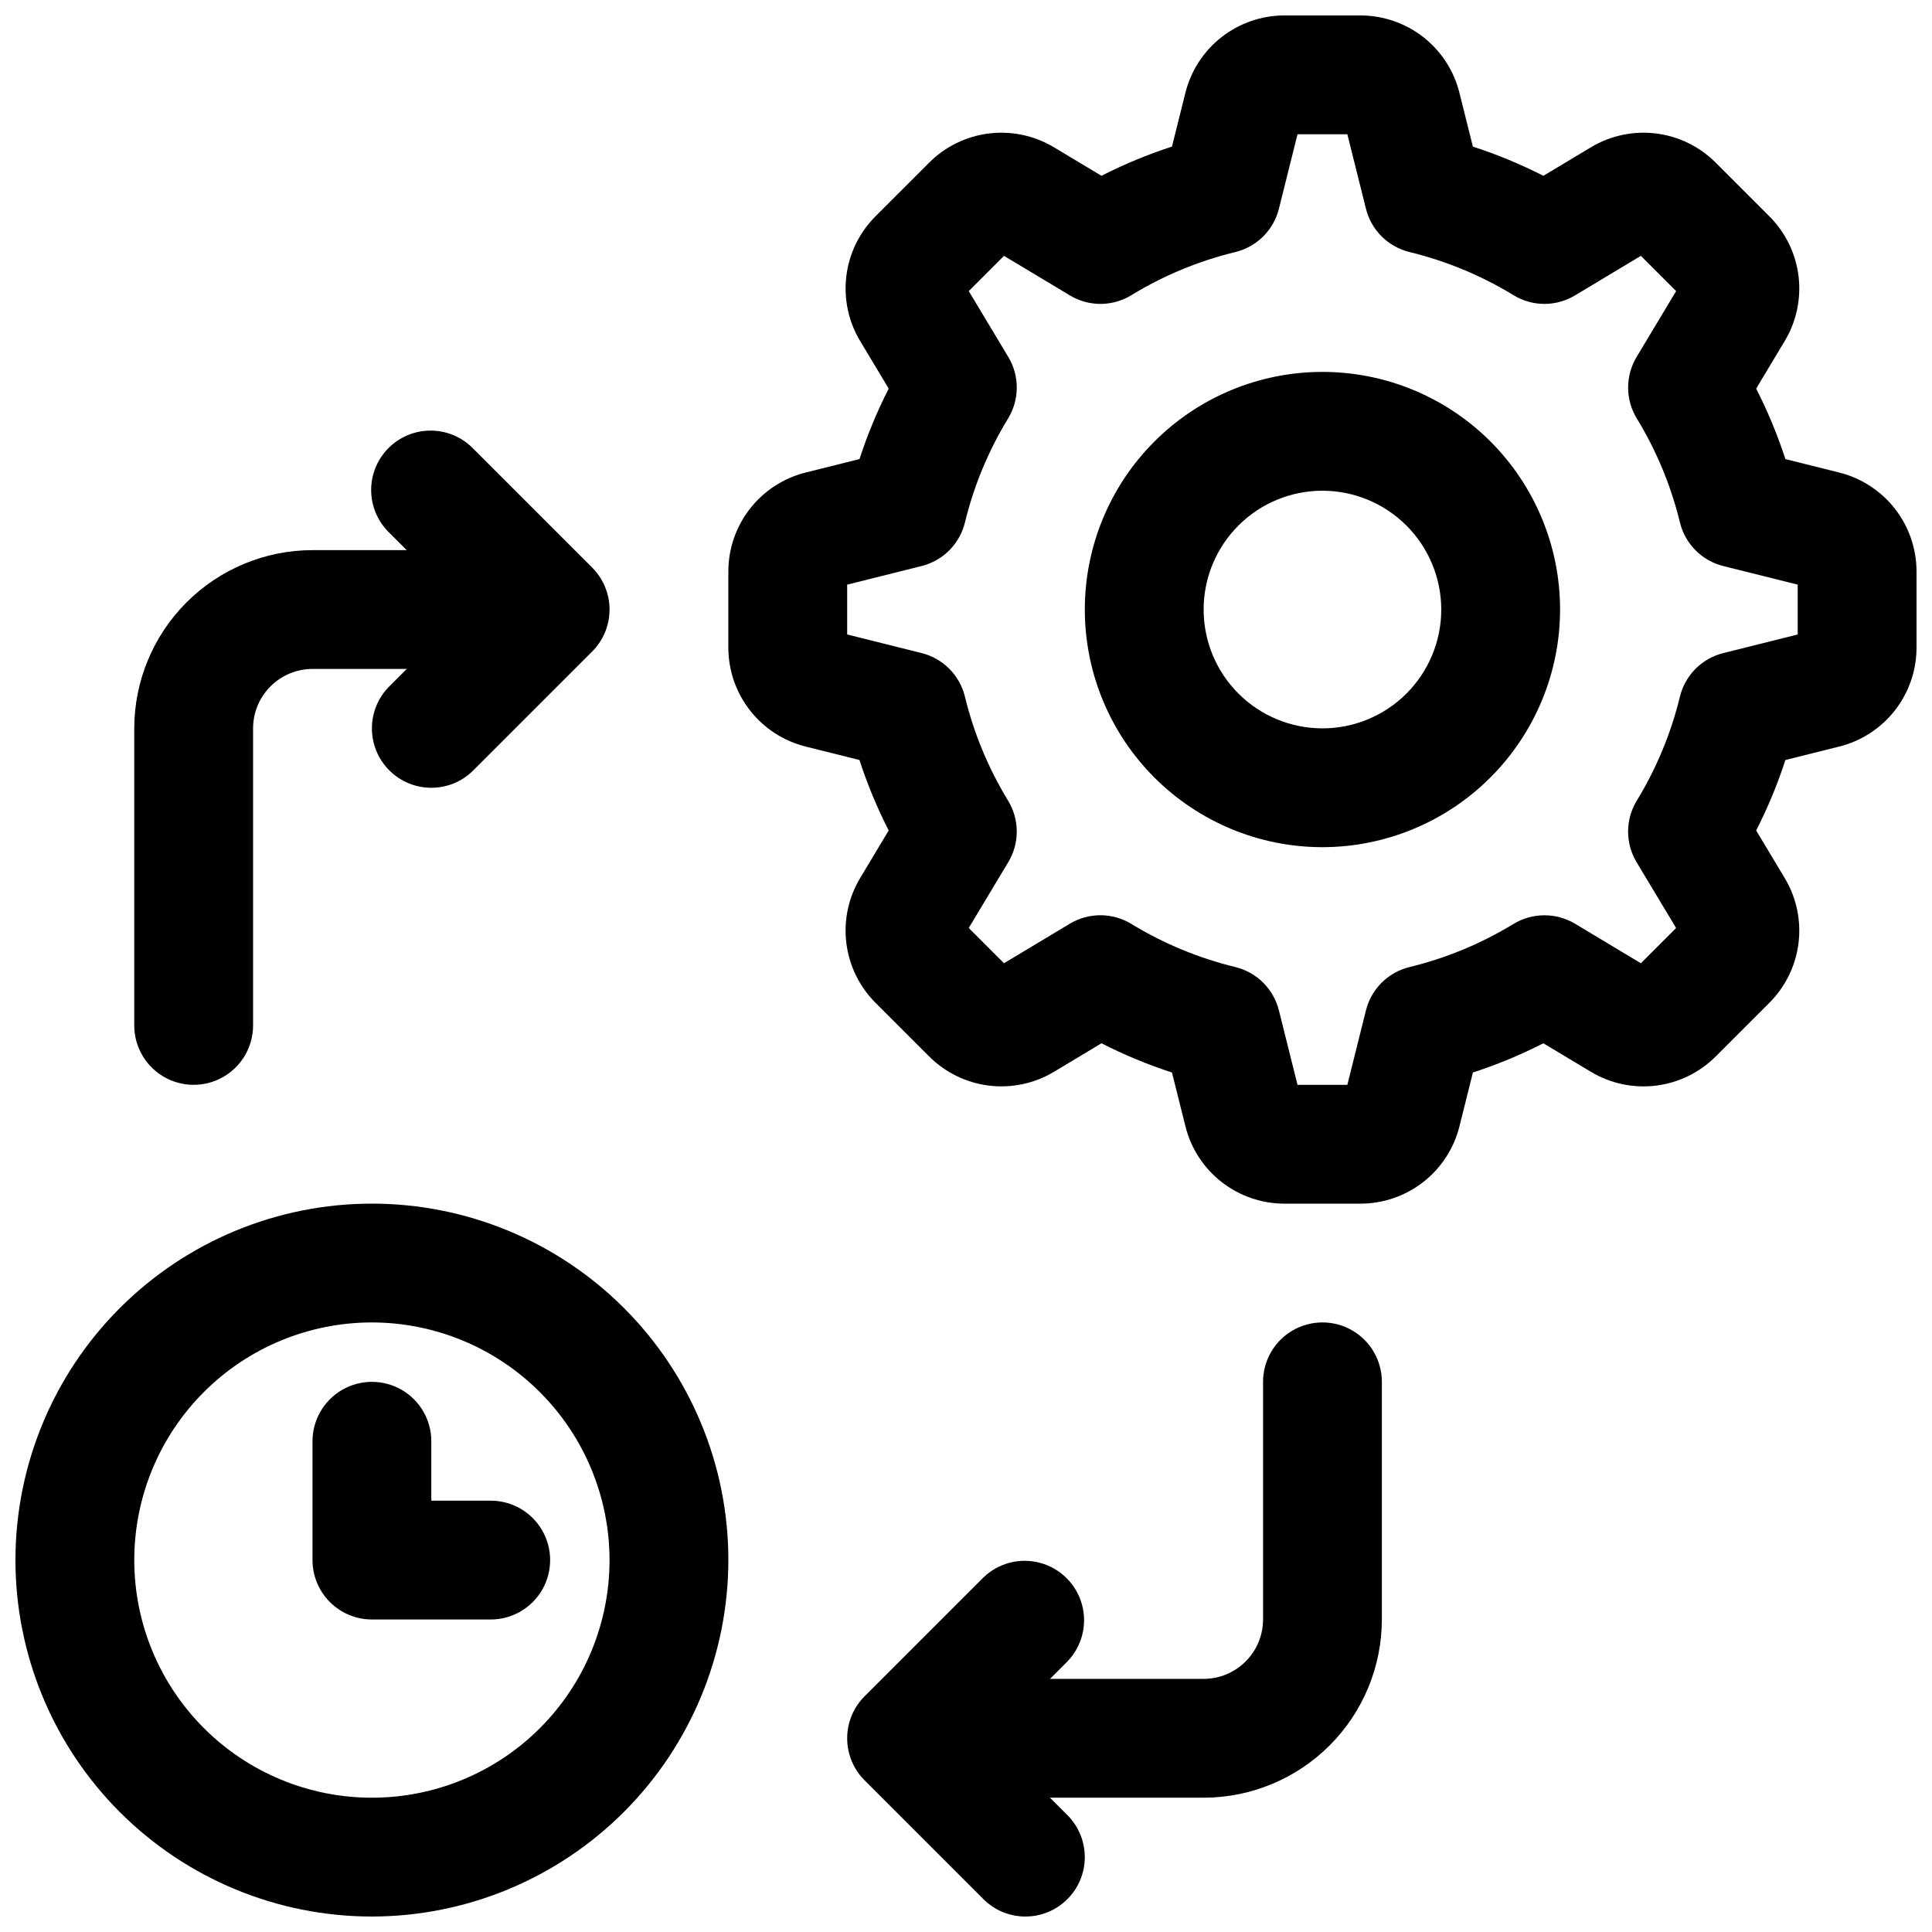
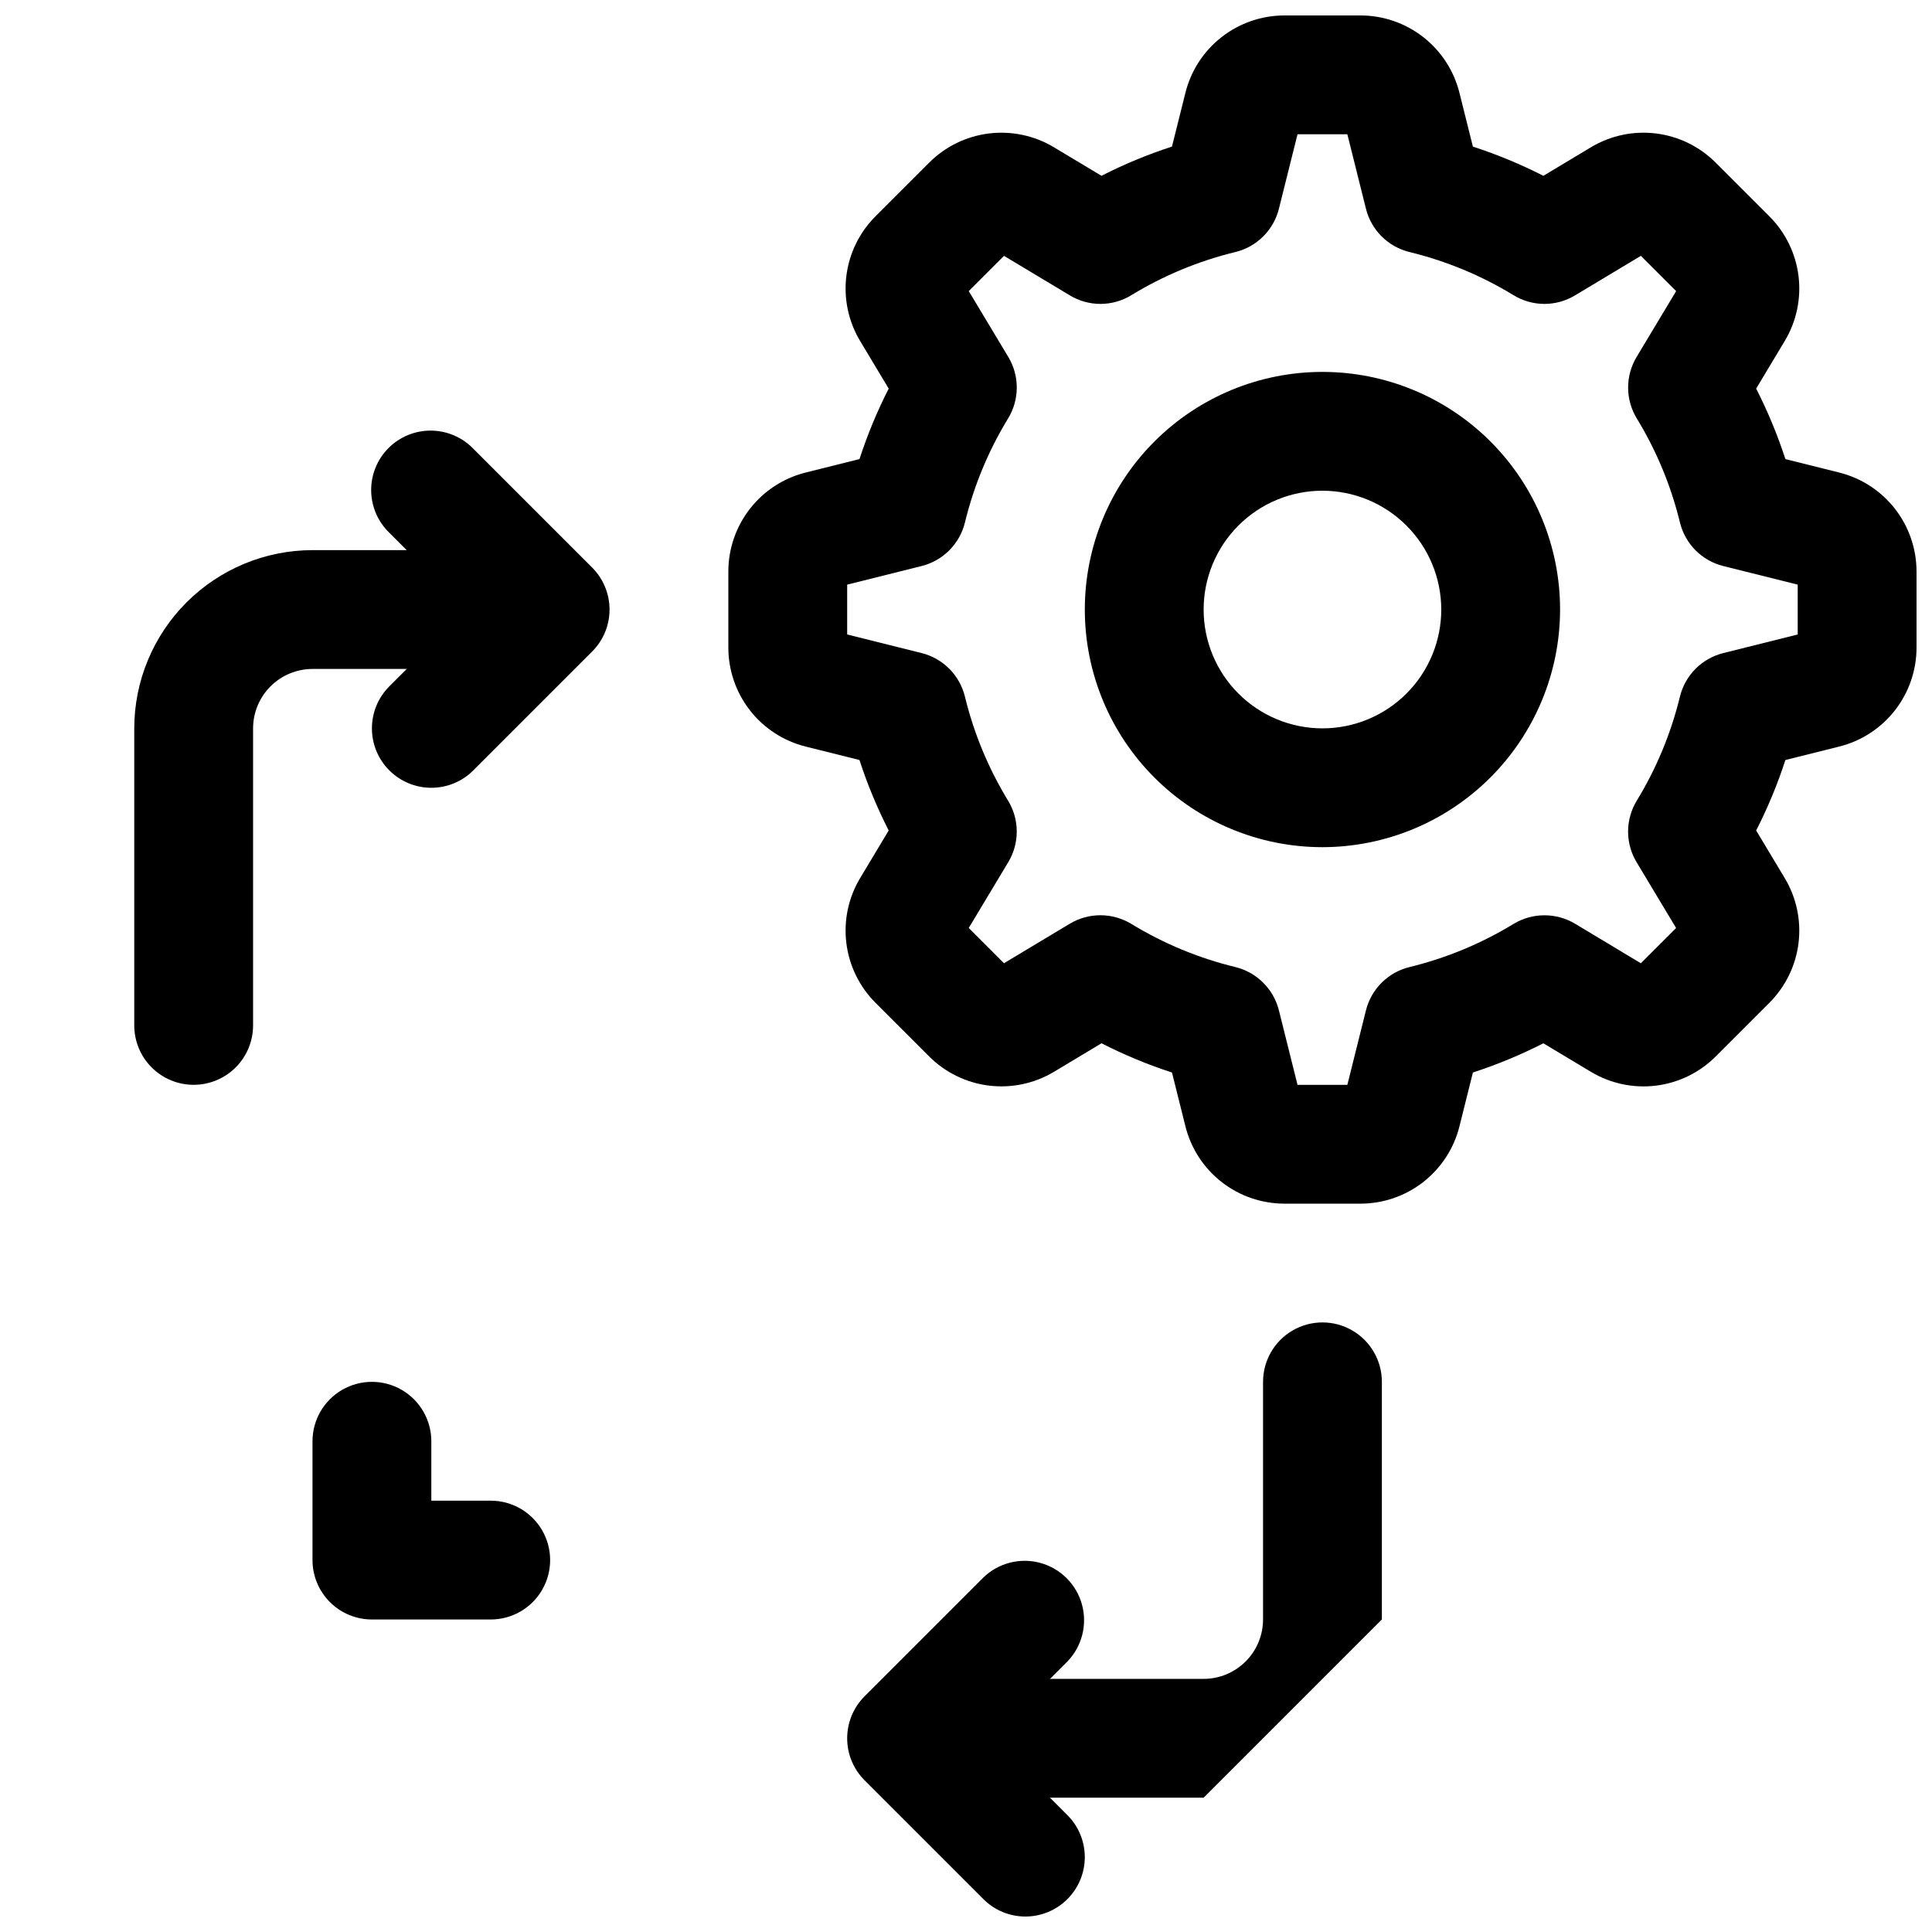
<svg xmlns="http://www.w3.org/2000/svg" width="800px" height="800px" version="1.1" viewBox="144 144 512 512">
  <defs>
    <clipPath id="c">
-       <path d="m148.09 462h189.91v189.9h-189.91z" />
-     </clipPath>
+       </clipPath>
    <clipPath id="b">
      <path d="m337 148.09h314.9v314.91h-314.9z" />
    </clipPath>
    <clipPath id="a">
      <path d="m368 557h64v94.902h-64z" />
    </clipPath>
  </defs>
  <g clip-path="url(#c)">
    <path d="m242.56 651.9c-25.055 0-49.082-9.953-66.797-27.668-17.715-17.715-27.668-41.742-27.668-66.797 0-25.051 9.953-49.078 27.668-66.793 17.715-17.719 41.742-27.668 66.797-27.668 25.055 0 49.082 9.949 66.797 27.668 17.715 17.715 27.668 41.742 27.668 66.793-0.027 25.047-9.988 49.059-27.699 66.766-17.711 17.711-41.723 27.672-66.766 27.699zm0-157.44c-16.703 0-32.723 6.637-44.531 18.445-11.809 11.812-18.445 27.832-18.445 44.531 0 16.703 6.637 32.723 18.445 44.531 11.809 11.812 27.828 18.445 44.531 18.445s32.719-6.633 44.531-18.445c11.809-11.809 18.445-27.828 18.445-44.531-0.02-16.695-6.66-32.703-18.469-44.508-11.805-11.809-27.812-18.449-44.508-18.469z" />
  </g>
  <path d="m274.05 573.18h-31.488c-4.176 0-8.18-1.66-11.133-4.613-2.953-2.953-4.613-6.957-4.613-11.133v-31.488c0-5.625 3.004-10.82 7.875-13.633s10.871-2.812 15.742 0c4.871 2.812 7.871 8.008 7.871 13.633v15.742l15.746 0.004c5.625 0 10.82 3 13.633 7.871s2.812 10.875 0 15.746-8.008 7.871-13.633 7.871z" />
  <g clip-path="url(#b)">
    <path d="m504.5 462.98h-20.082c-6.043 0.004-11.914-2.012-16.676-5.731-4.762-3.719-8.141-8.926-9.598-14.789l-3.559-14.238h-0.004c-6.418-2.082-12.66-4.672-18.672-7.742l-12.594 7.559c-5.18 3.109-11.25 4.394-17.242 3.656-5.996-0.738-11.57-3.461-15.84-7.731l-14.203-14.199c-4.273-4.266-7-9.84-7.738-15.836-0.742-5.992 0.547-12.062 3.66-17.238l7.559-12.605h-0.004c-3.066-6.012-5.656-12.254-7.742-18.676l-14.246-3.559h0.004c-5.863-1.461-11.066-4.84-14.781-9.602-3.715-4.762-5.731-10.633-5.723-16.672v-20.078c-0.008-6.043 2.008-11.914 5.727-16.676 3.719-4.766 8.926-8.145 14.789-9.602l14.238-3.559c2.086-6.418 4.672-12.664 7.742-18.672l-7.559-12.594v-0.004c-3.113-5.176-4.402-11.246-3.664-17.242 0.738-5.996 3.461-11.574 7.738-15.84l14.203-14.199c4.266-4.277 9.84-7 15.832-7.738 5.992-0.738 12.062 0.547 17.238 3.656l12.609 7.559v-0.004c6.008-3.066 12.254-5.656 18.672-7.738l3.559-14.246c1.461-5.863 4.84-11.066 9.605-14.781 4.762-3.715 10.629-5.731 16.668-5.723h20.082c6.043-0.008 11.91 2.008 16.676 5.727 4.762 3.719 8.141 8.926 9.598 14.793l3.559 14.238v-0.004c6.422 2.086 12.664 4.676 18.676 7.742l12.594-7.559c5.18-3.113 11.25-4.402 17.246-3.664 5.996 0.738 11.57 3.465 15.836 7.742l14.199 14.199c4.277 4.262 7 9.836 7.742 15.832 0.738 5.992-0.547 12.062-3.66 17.238l-7.566 12.609h0.004c3.066 6.008 5.656 12.254 7.742 18.672l14.238 3.559h-0.004c5.867 1.457 11.074 4.836 14.793 9.598 3.719 4.766 5.734 10.637 5.727 16.68v20.078c0.008 6.043-2.008 11.914-5.727 16.676s-8.926 8.141-14.789 9.598l-14.238 3.559v0.004c-2.086 6.418-4.672 12.66-7.742 18.672l7.559 12.594v0.004c3.113 5.176 4.402 11.246 3.664 17.242-0.738 5.996-3.465 11.57-7.738 15.84l-14.199 14.199c-4.266 4.273-9.84 6.996-15.836 7.738-5.992 0.738-12.059-0.551-17.238-3.656l-12.605-7.566c-6.012 3.066-12.254 5.656-18.676 7.742l-3.559 14.246c-1.457 5.859-4.84 11.066-9.602 14.785-4.762 3.715-10.633 5.731-16.672 5.727zm-16.645-31.488h13.207l4.93-19.734h-0.004c0.699-2.785 2.144-5.328 4.18-7.352 2.035-2.019 4.586-3.449 7.375-4.125 9.723-2.367 19.016-6.223 27.555-11.434 2.453-1.488 5.269-2.277 8.141-2.285 2.871-0.012 5.691 0.762 8.156 2.231l17.449 10.477 9.34-9.34-10.477-17.449c-1.48-2.461-2.254-5.281-2.246-8.156 0.008-2.871 0.805-5.688 2.301-8.141 5.211-8.539 9.066-17.832 11.43-27.551 0.68-2.789 2.106-5.34 4.129-7.379 2.023-2.035 4.566-3.481 7.348-4.176l19.742-4.938v-13.207l-19.734-4.93v0.004c-2.781-0.699-5.324-2.141-7.348-4.18-2.023-2.035-3.449-4.586-4.129-7.375-2.363-9.719-6.219-19.016-11.43-27.551-1.496-2.453-2.293-5.269-2.301-8.145-0.008-2.871 0.766-5.691 2.246-8.156l10.477-17.453-9.344-9.344-17.449 10.477h-0.004c-2.461 1.484-5.281 2.266-8.156 2.258-2.871-0.012-5.688-0.809-8.141-2.312-8.539-5.211-17.832-9.066-27.551-11.43-2.789-0.68-5.34-2.106-7.379-4.129-2.035-2.023-3.481-4.562-4.176-7.348l-4.93-19.734h-13.207l-4.93 19.734h0.004c-0.699 2.785-2.144 5.324-4.18 7.348-2.035 2.023-4.586 3.449-7.375 4.129-9.723 2.363-19.016 6.219-27.555 11.43-2.449 1.504-5.266 2.301-8.141 2.312-2.875 0.008-5.695-0.773-8.156-2.258l-17.453-10.477-9.34 9.34 10.477 17.449h0.004c1.477 2.465 2.254 5.285 2.246 8.156-0.012 2.875-0.805 5.691-2.301 8.145-5.211 8.535-9.07 17.832-11.434 27.551-0.676 2.789-2.106 5.34-4.129 7.375-2.023 2.039-4.562 3.481-7.348 4.18l-19.738 4.934v13.207l19.734 4.93h-0.004c2.785 0.695 5.328 2.141 7.352 4.176 2.023 2.039 3.449 4.59 4.129 7.379 2.363 9.719 6.219 19.012 11.43 27.551 1.496 2.453 2.293 5.269 2.301 8.141 0.008 2.875-0.766 5.695-2.246 8.156l-10.477 17.453 9.34 9.34 17.449-10.477c2.465-1.477 5.285-2.25 8.156-2.242 2.871 0.012 5.688 0.805 8.141 2.293 8.539 5.215 17.832 9.07 27.555 11.434 2.789 0.68 5.34 2.106 7.375 4.129 2.035 2.023 3.481 4.562 4.18 7.348z" />
  </g>
  <path d="m494.46 368.51c-16.699 0-32.719-6.637-44.527-18.445-11.812-11.812-18.445-27.828-18.445-44.531s6.633-32.723 18.445-44.531c11.809-11.812 27.828-18.445 44.527-18.445 16.703 0 32.723 6.633 44.531 18.445 11.812 11.809 18.445 27.828 18.445 44.531-0.016 16.695-6.66 32.703-18.465 44.508-11.805 11.809-27.812 18.449-44.512 18.469zm0-94.465c-8.348 0-16.359 3.316-22.262 9.223-5.906 5.906-9.223 13.914-9.223 22.266 0 8.352 3.316 16.359 9.223 22.266 5.902 5.902 13.914 9.223 22.262 9.223 8.352 0 16.363-3.32 22.266-9.223 5.906-5.906 9.223-13.914 9.223-22.266-0.008-8.348-3.328-16.355-9.23-22.258s-13.906-9.223-22.258-9.23z" />
  <path d="m195.32 431.49c-4.176 0-8.18-1.66-11.133-4.613-2.949-2.953-4.609-6.957-4.609-11.133v-78.719c0.012-12.523 4.996-24.531 13.848-33.383 8.855-8.855 20.863-13.836 33.383-13.852h47.234c5.625 0 10.82 3 13.633 7.875 2.812 4.871 2.812 10.871 0 15.742s-8.008 7.871-13.633 7.871h-47.234c-4.172 0.008-8.176 1.668-11.125 4.617-2.953 2.953-4.613 6.953-4.617 11.129v78.719c0 4.176-1.66 8.18-4.613 11.133-2.949 2.953-6.957 4.613-11.133 4.613z" />
  <path d="m258.3 352.77c-4.172 0-8.176-1.66-11.129-4.613-2.953-2.949-4.609-6.953-4.609-11.129 0-4.176 1.656-8.18 4.609-11.133l20.355-20.355-20.355-20.359c-3.039-2.934-4.769-6.965-4.809-11.188-0.035-4.223 1.625-8.281 4.613-11.27 2.984-2.984 7.047-4.644 11.27-4.609s8.254 1.77 11.188 4.805l31.488 31.488c2.953 2.953 4.613 6.957 4.613 11.133 0 4.176-1.66 8.18-4.613 11.129l-31.488 31.488c-2.949 2.957-6.957 4.617-11.133 4.613z" />
-   <path d="m462.98 620.41h-62.977c-5.625 0-10.824-3-13.637-7.871-2.812-4.871-2.812-10.871 0-15.742 2.812-4.871 8.012-7.875 13.637-7.875h62.977c4.172-0.004 8.172-1.664 11.125-4.617 2.953-2.949 4.613-6.953 4.617-11.125v-62.977c0-5.625 3-10.824 7.871-13.637s10.875-2.812 15.746 0c4.871 2.812 7.871 8.012 7.871 13.637v62.977c-0.016 12.523-4.996 24.527-13.848 33.383-8.855 8.855-20.863 13.836-33.383 13.848z" />
+   <path d="m462.98 620.41h-62.977c-5.625 0-10.824-3-13.637-7.871-2.812-4.871-2.812-10.871 0-15.742 2.812-4.871 8.012-7.875 13.637-7.875h62.977c4.172-0.004 8.172-1.664 11.125-4.617 2.953-2.949 4.613-6.953 4.617-11.125v-62.977c0-5.625 3-10.824 7.871-13.637s10.875-2.812 15.746 0c4.871 2.812 7.871 8.012 7.871 13.637v62.977z" />
  <g clip-path="url(#a)">
    <path d="m415.74 651.9c-4.176 0.004-8.184-1.656-11.129-4.613l-31.488-31.488c-2.957-2.949-4.613-6.953-4.613-11.129s1.656-8.18 4.613-11.133l31.488-31.488c3.996-3.859 9.738-5.328 15.098-3.859 5.363 1.473 9.551 5.66 11.023 11.023 1.469 5.359 0 11.102-3.859 15.098l-20.355 20.359 20.355 20.355c2.949 2.953 4.609 6.957 4.609 11.133 0 4.176-1.66 8.18-4.613 11.129-2.949 2.953-6.953 4.613-11.129 4.613z" />
  </g>
</svg>